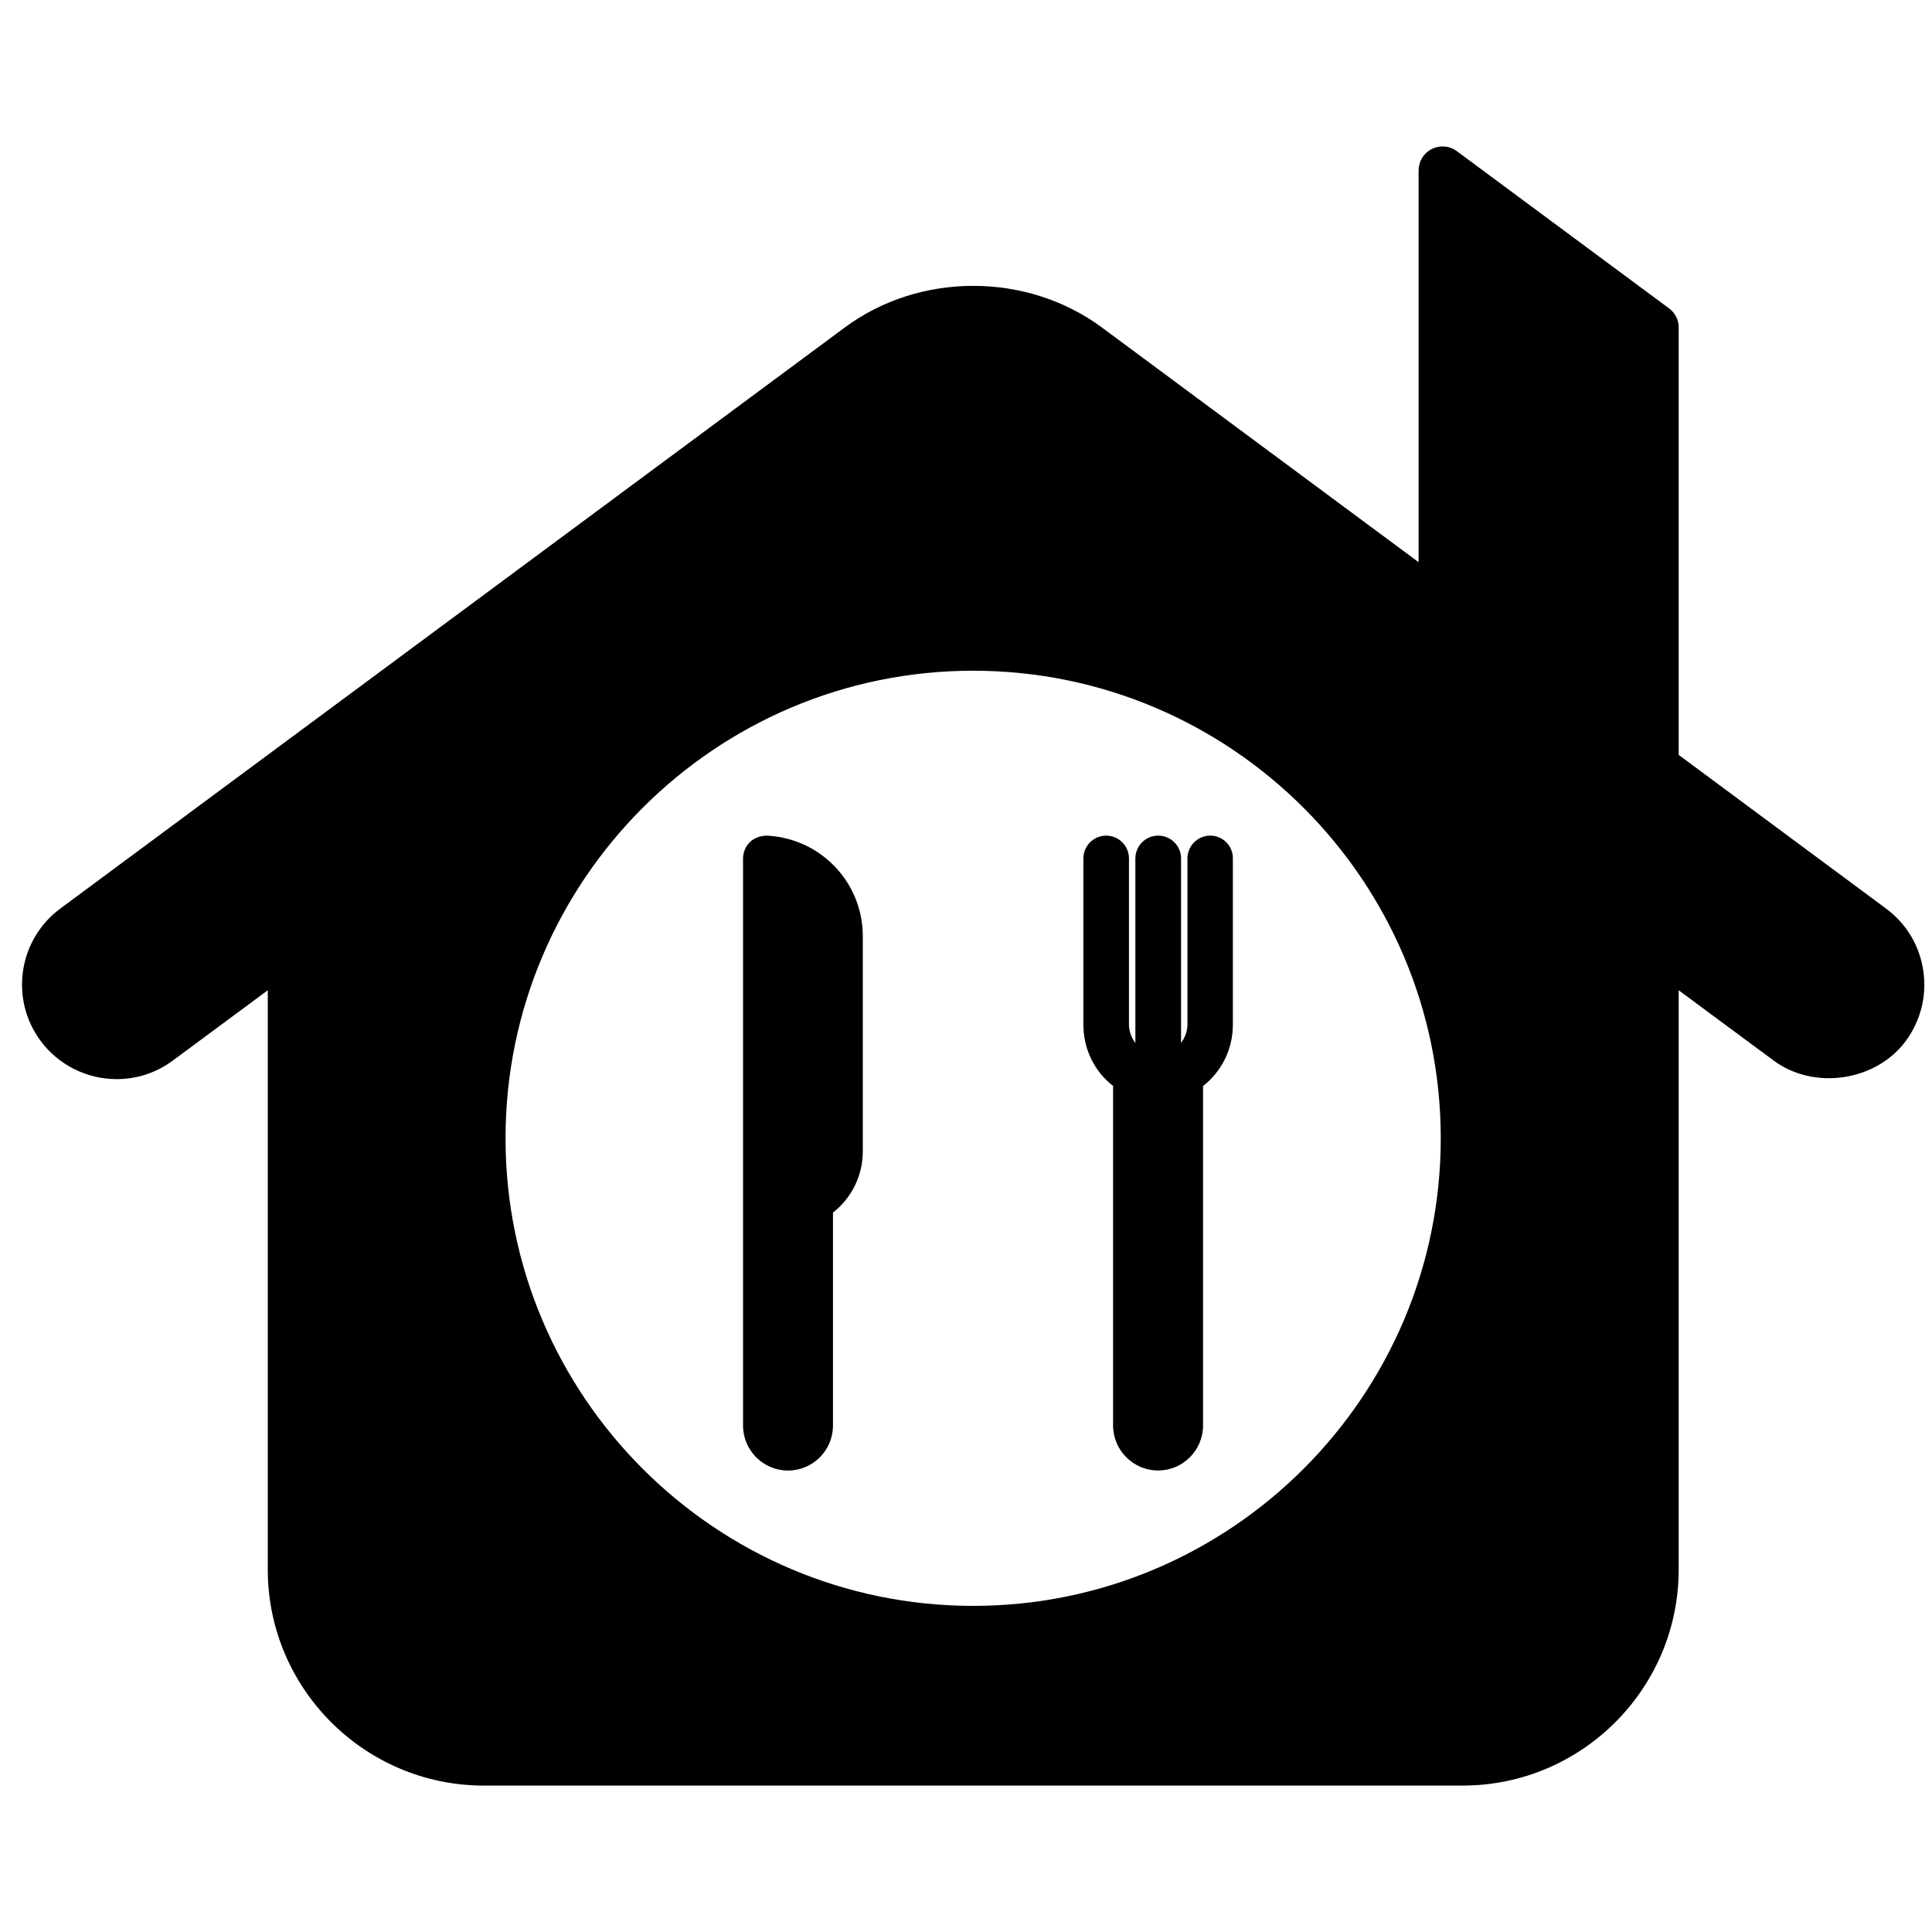
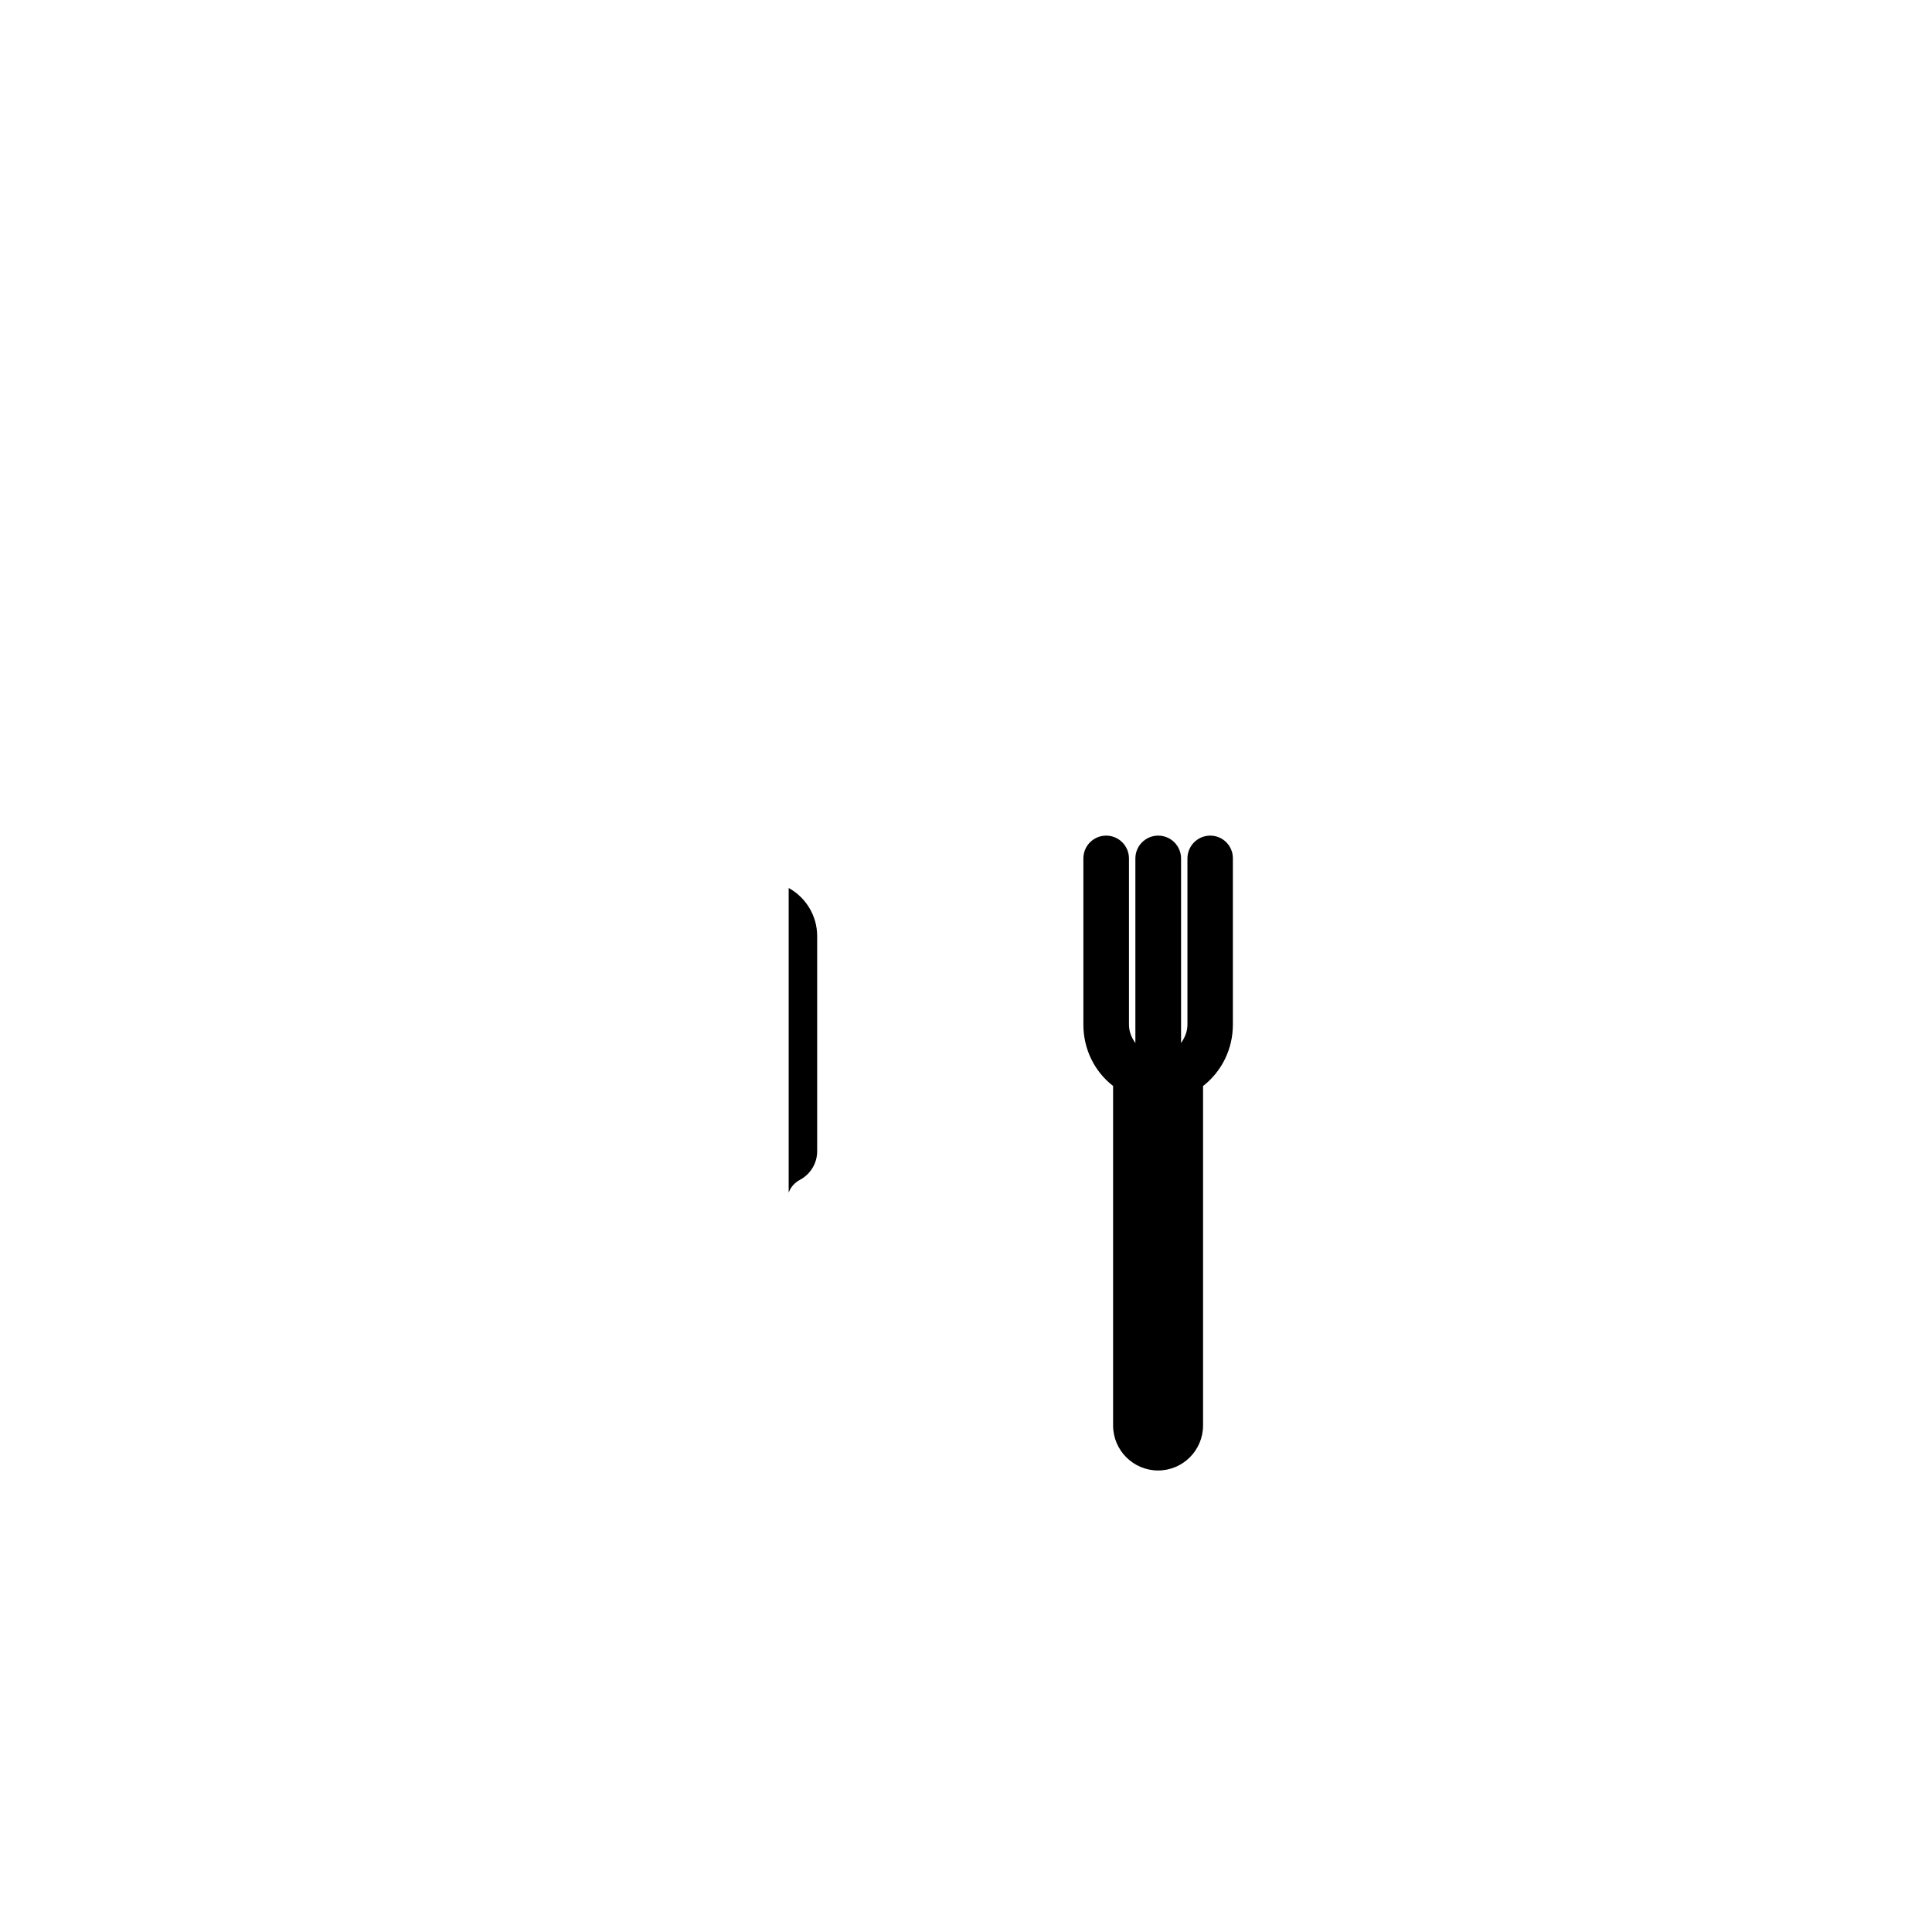
<svg xmlns="http://www.w3.org/2000/svg" width="60" height="60" viewBox="0 0 60 60" fill="none">
-   <path d="M59.729 30.146C59.616 29.369 59.204 28.685 58.575 28.218L52.133 23.444V10.172C52.133 9.937 52.024 9.715 51.834 9.577L45.243 4.694C45.017 4.525 44.715 4.501 44.466 4.627C44.213 4.755 44.056 5.011 44.056 5.293V17.459L34.223 10.172C31.892 8.446 28.558 8.446 26.233 10.172L1.869 28.219C0.571 29.183 0.295 31.026 1.261 32.325C1.811 33.07 2.694 33.513 3.62 33.513C4.255 33.513 4.858 33.315 5.368 32.936L8.316 30.754V48.743C8.316 52.443 11.327 55.453 15.027 55.453H45.422C49.123 55.453 52.133 52.443 52.133 48.743V30.754L55.082 32.936C56.338 33.868 58.266 33.579 59.189 32.325C59.65 31.695 59.845 30.92 59.729 30.146ZM30.222 49.872C22.213 49.872 15.7 43.357 15.7 35.35C15.7 27.346 22.213 20.83 30.222 20.83C38.228 20.83 44.744 27.346 44.744 35.35C44.744 43.357 38.228 49.872 30.222 49.872Z" fill="black" />
-   <path d="M23.817 25.951C23.625 25.954 23.436 26.015 23.294 26.146C23.154 26.282 23.076 26.469 23.076 26.661V44.271C23.076 45.043 23.703 45.669 24.472 45.669C25.243 45.669 25.869 45.042 25.869 44.271V37.657C26.449 37.206 26.795 36.508 26.795 35.755V29.075C26.795 27.404 25.488 26.035 23.817 25.951Z" fill="black" />
  <path d="M25.378 35.752C25.378 36.13 25.167 36.47 24.834 36.646C24.676 36.731 24.554 36.87 24.493 37.04V27.577C25.02 27.867 25.378 28.43 25.378 29.075V35.752Z" fill="black" />
  <path d="M37.586 25.951C37.192 25.951 36.877 26.269 36.877 26.661V31.82C36.877 32.035 36.795 32.225 36.679 32.392V26.661C36.679 26.269 36.361 25.951 35.969 25.951C35.576 25.951 35.26 26.269 35.26 26.661V32.392C35.142 32.228 35.061 32.035 35.061 31.82V26.661C35.061 26.269 34.744 25.951 34.353 25.951C33.959 25.951 33.645 26.269 33.645 26.661V31.82C33.645 32.575 33.986 33.276 34.568 33.725V44.268C34.568 45.04 35.194 45.667 35.966 45.667C36.736 45.667 37.362 45.04 37.362 44.268V33.728C37.944 33.273 38.288 32.578 38.288 31.82V26.661C38.293 26.269 37.975 25.951 37.586 25.951Z" fill="black" />
</svg>